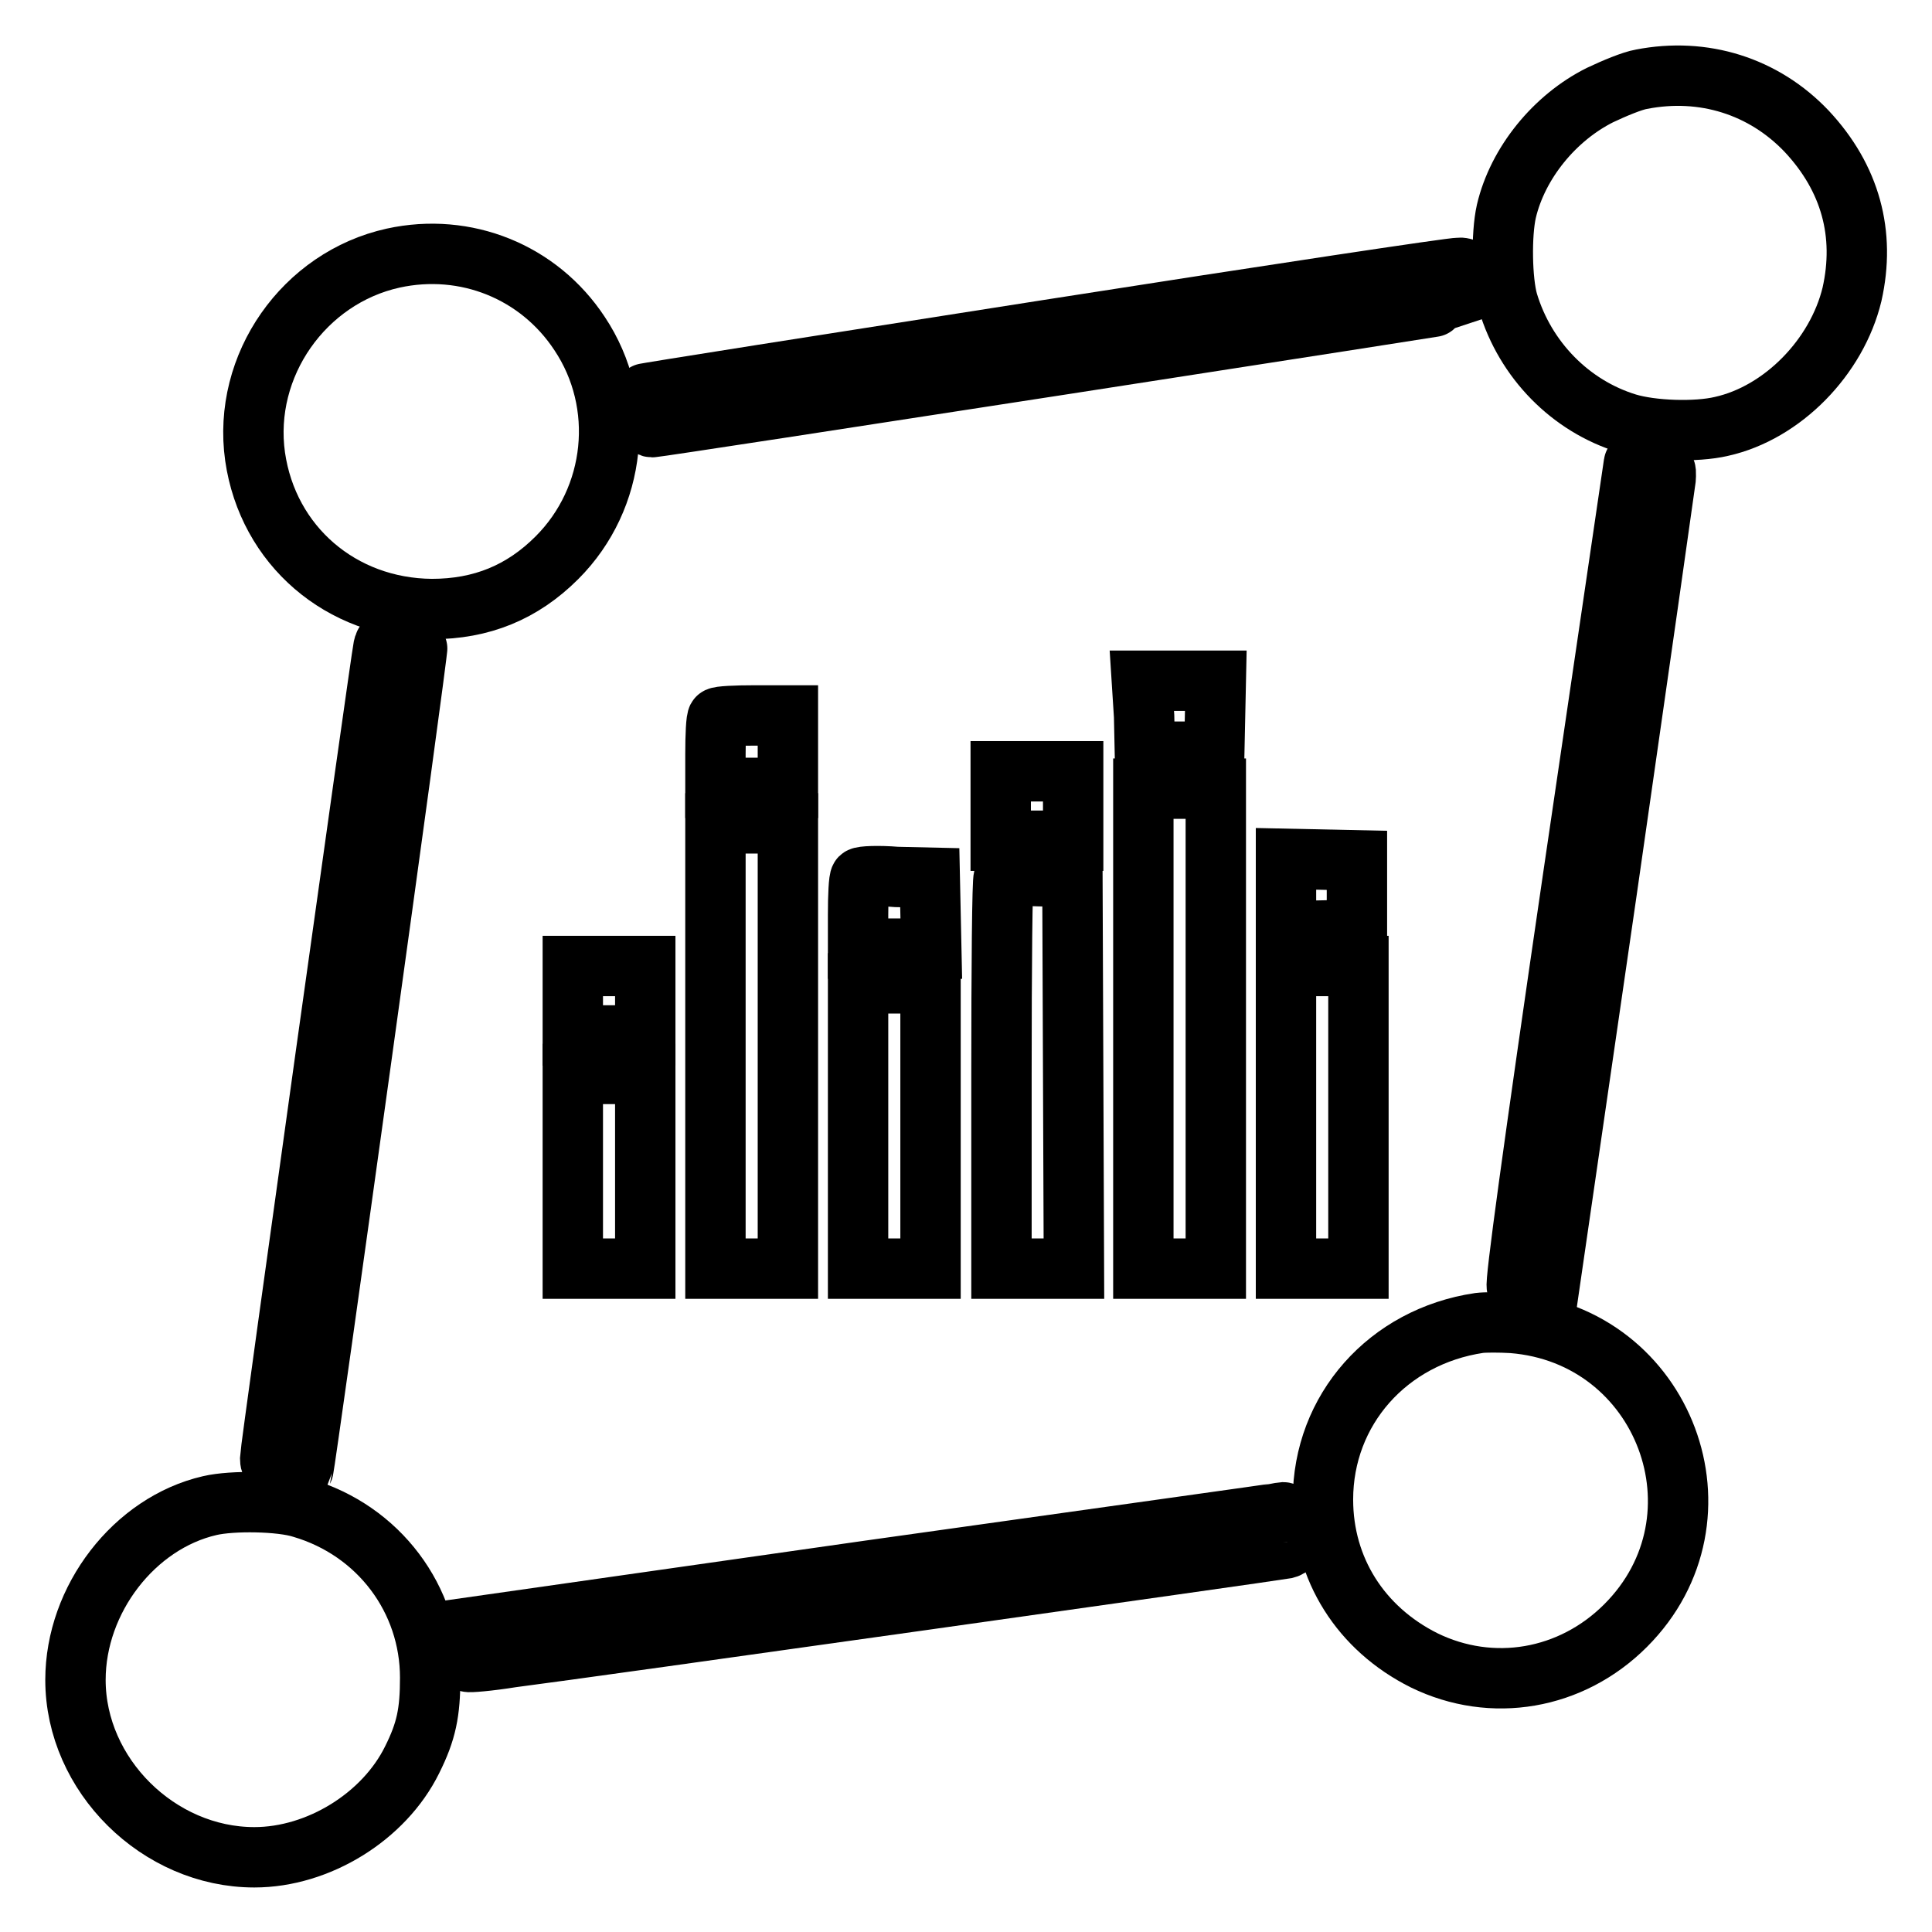
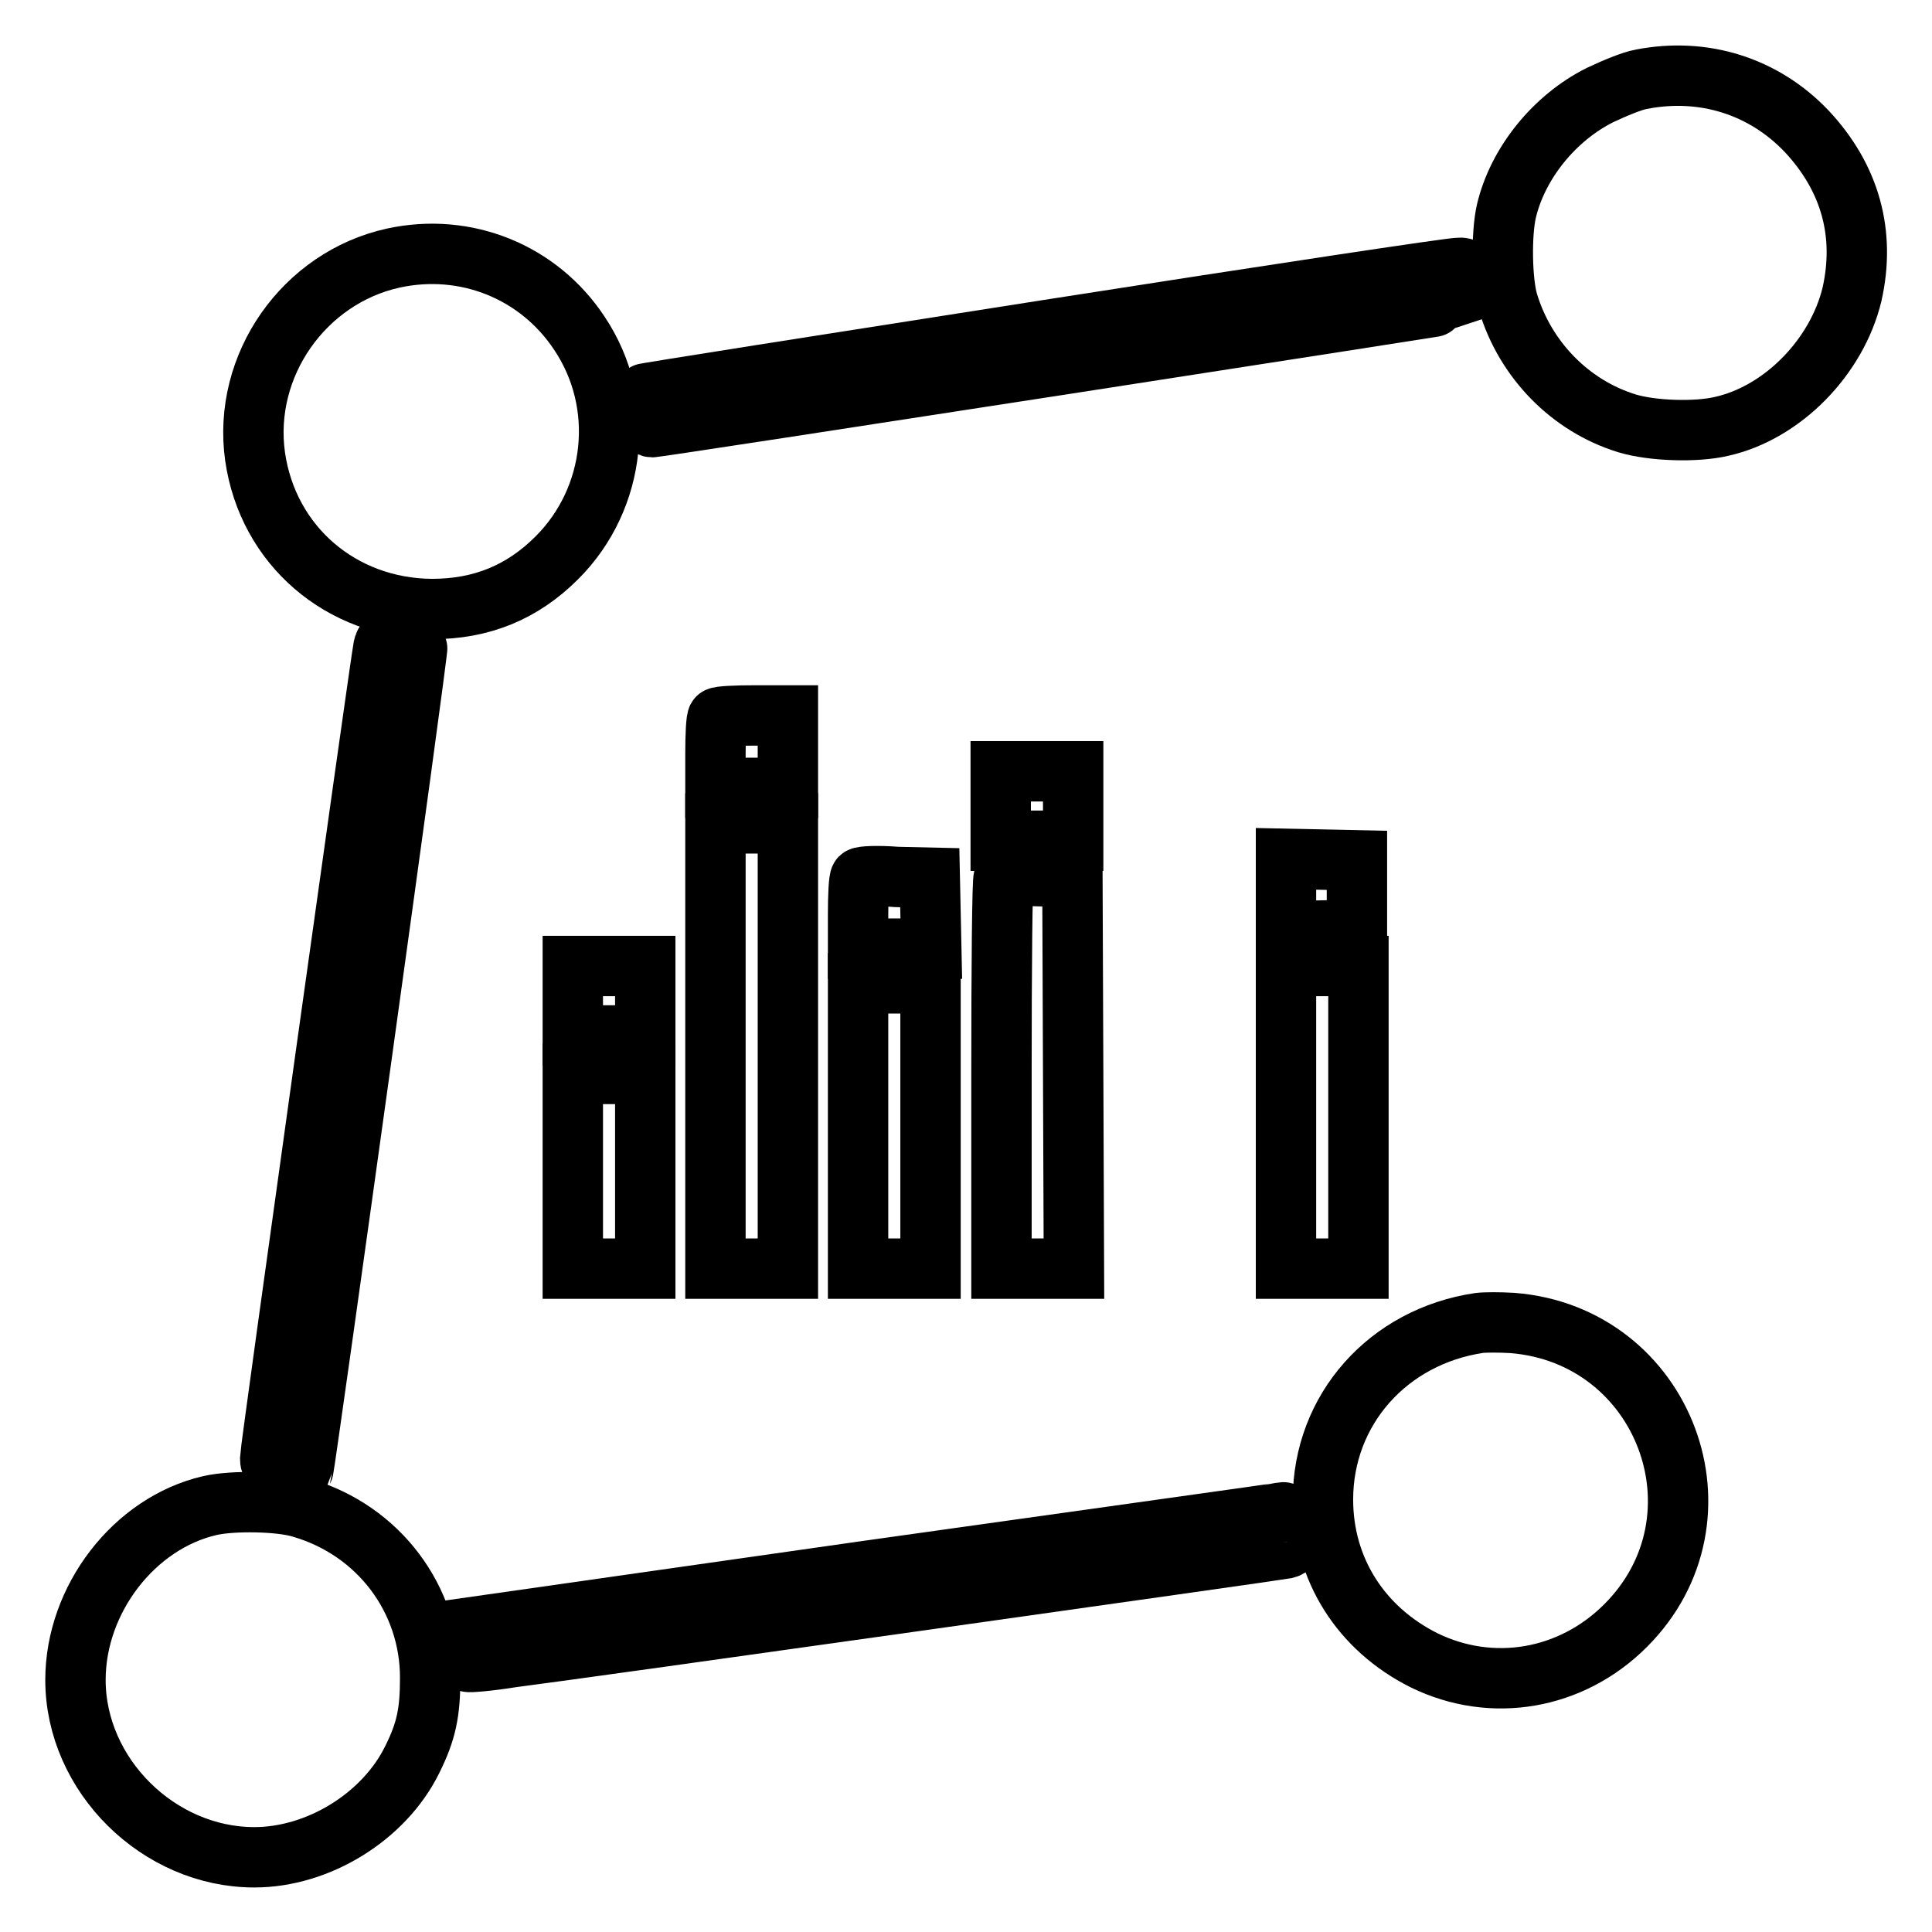
<svg xmlns="http://www.w3.org/2000/svg" version="1.1" x="0px" y="0px" viewBox="0 0 256 256" enable-background="new 0 0 256 256" xml:space="preserve">
  <g>
    <g>
      <g>
        <path stroke-width="8" fill-opacity="0" stroke="#000000" d="M217.5,10.5c-1.2,0.2-3.6,1.2-5.5,2.1c-6,3-10.9,9-12.4,15.4c-0.7,3.1-0.6,9.2,0.2,12c2.3,7.7,8.3,13.8,15.8,16.1c3.3,1,9.1,1.2,12.5,0.4c8.1-1.8,15.3-9.2,17.3-17.5c1.8-8-0.2-15.4-6-21.6C233.7,11.4,225.7,8.9,217.5,10.5z" />
        <path stroke-width="8" fill-opacity="0" stroke="#000000" d="M52.1,34.2c-11.8,2.6-20,14.2-18.3,26.3c1.7,11.8,11.4,20.1,23.4,20.2c6.6,0,12-2.2,16.6-6.8c7.9-7.9,9.2-20.4,3-29.7C71.4,36,61.7,32.1,52.1,34.2z" />
        <path stroke-width="8" fill-opacity="0" stroke="#000000" d="M138.9,43.7c-29.4,4.6-53.6,8.4-53.7,8.5c-0.1,0.1,0,1.1,0.1,2.3c0.2,1.5,0.6,2.1,1.1,2.1c1,0,108.1-16.6,108.2-16.7c0,0,0-1.1-0.1-2.3c-0.1-1.8-0.3-2.2-1.2-2.1C192.8,35.4,168.3,39.1,138.9,43.7z" />
-         <path stroke-width="8" fill-opacity="0" stroke="#000000" d="M216.5,61.4c0,0-3.6,24.5-8,54.4c-5.4,36.9-7.8,54.5-7.5,54.7c0.3,0.1,1.3,0.4,2.4,0.5l1.8,0.1l7.7-53c4.2-29.2,7.7-53.8,7.8-54.6c0.1-1.6,0.1-1.6-2-1.8C217.5,61.5,216.5,61.3,216.5,61.4z" />
        <path stroke-width="8" fill-opacity="0" stroke="#000000" d="M50.8,85.8c-0.4,2-15,106.4-15,107.4c0,1,0.3,1.1,2.2,1.3c1.2,0.1,2.2,0.2,2.2,0.2c0.2-0.4,15.3-108.9,15.1-109.1c-0.1-0.1-1.1-0.3-2.3-0.5C51.2,84.8,51,84.9,50.8,85.8z" />
-         <path stroke-width="8" fill-opacity="0" stroke="#000000" d="M151.6,94.9l0.1,4.7h4.6h4.6l0.1-4.7l0.1-4.7h-4.9h-4.9L151.6,94.9z" />
        <path stroke-width="8" fill-opacity="0" stroke="#000000" d="M95.1,95.1c-0.2,0.1-0.3,2.4-0.3,4.8v4.5h4.8h4.8v-4.8v-4.8H100C97.5,94.8,95.3,94.9,95.1,95.1z" />
        <path stroke-width="8" fill-opacity="0" stroke="#000000" d="M132.6,106.8v4.6h4.8h4.8v-4.6v-4.6h-4.8h-4.8V106.8z" />
-         <path stroke-width="8" fill-opacity="0" stroke="#000000" d="M151.5,136.3v31.8h4.8h4.8v-31.8v-31.8h-4.8h-4.8V136.3z" />
        <path stroke-width="8" fill-opacity="0" stroke="#000000" d="M94.8,138.6v29.5h4.8h4.8v-29.5v-29.5h-4.8h-4.8V138.6z" />
        <path stroke-width="8" fill-opacity="0" stroke="#000000" d="M170.4,118.5v4.9l4.7-0.1l4.7-0.1v-4.6v-4.6l-4.7-0.1l-4.7-0.1V118.5z" />
        <path stroke-width="8" fill-opacity="0" stroke="#000000" d="M114,116.3c-0.2,0.2-0.3,2.4-0.3,4.9v4.5h4.8h4.9l-0.1-4.7l-0.1-4.7l-4.4-0.1C116.4,116,114.2,116.1,114,116.3z" />
        <path stroke-width="8" fill-opacity="0" stroke="#000000" d="M133,116.3c-0.2,0.2-0.3,11.9-0.3,26.1v25.7h4.8h4.8l-0.1-26l-0.1-25.9l-4.4-0.1C135.3,116,133.1,116.1,133,116.3z" />
        <path stroke-width="8" fill-opacity="0" stroke="#000000" d="M75.9,132.6v4.6h4.8h4.8v-4.6V128h-4.8h-4.8V132.6z" />
        <path stroke-width="8" fill-opacity="0" stroke="#000000" d="M170.4,148v20.1h4.8h4.8V148V128h-4.8h-4.8V148z" />
        <path stroke-width="8" fill-opacity="0" stroke="#000000" d="M113.7,149.2v18.9h4.8h4.8v-18.9v-18.9h-4.8h-4.8V149.2z" />
        <path stroke-width="8" fill-opacity="0" stroke="#000000" d="M75.9,155.2v12.9h4.8h4.8v-12.9v-12.9h-4.8h-4.8V155.2z" />
        <path stroke-width="8" fill-opacity="0" stroke="#000000" d="M196,175.3c-12.1,1.8-20.7,11.5-20.7,23.4c0,9.2,5,17.1,13.4,21.3c9,4.4,19.5,2.6,26.7-4.6c14.3-14.3,5.2-38.5-15-40.1C198.7,175.2,196.8,175.2,196,175.3z" />
        <path stroke-width="8" fill-opacity="0" stroke="#000000" d="M27.8,199.5c-10,2.3-17.8,12.4-17.8,23.1c0,12.6,11,23.5,23.7,23.5c8.5,0,17.2-5.4,20.9-12.9c1.9-3.8,2.4-6.3,2.4-10.9c0-10.4-6.8-19.5-17-22.5C37.2,198.9,30.8,198.8,27.8,199.5z" />
        <path stroke-width="8" fill-opacity="0" stroke="#000000" d="M115.2,208.1l-54,7.7l0.3,2.1c0.1,1.2,0.3,2.2,0.5,2.3c0.1,0.1,2.7-0.1,5.8-0.6c9.5-1.2,101.5-14.2,102.5-14.4c0.8-0.2,0.9-0.5,0.8-1.5c-0.4-2.8-0.6-3.4-1.2-3.3C169.6,200.5,145,203.9,115.2,208.1z" />
      </g>
    </g>
  </g>
</svg>